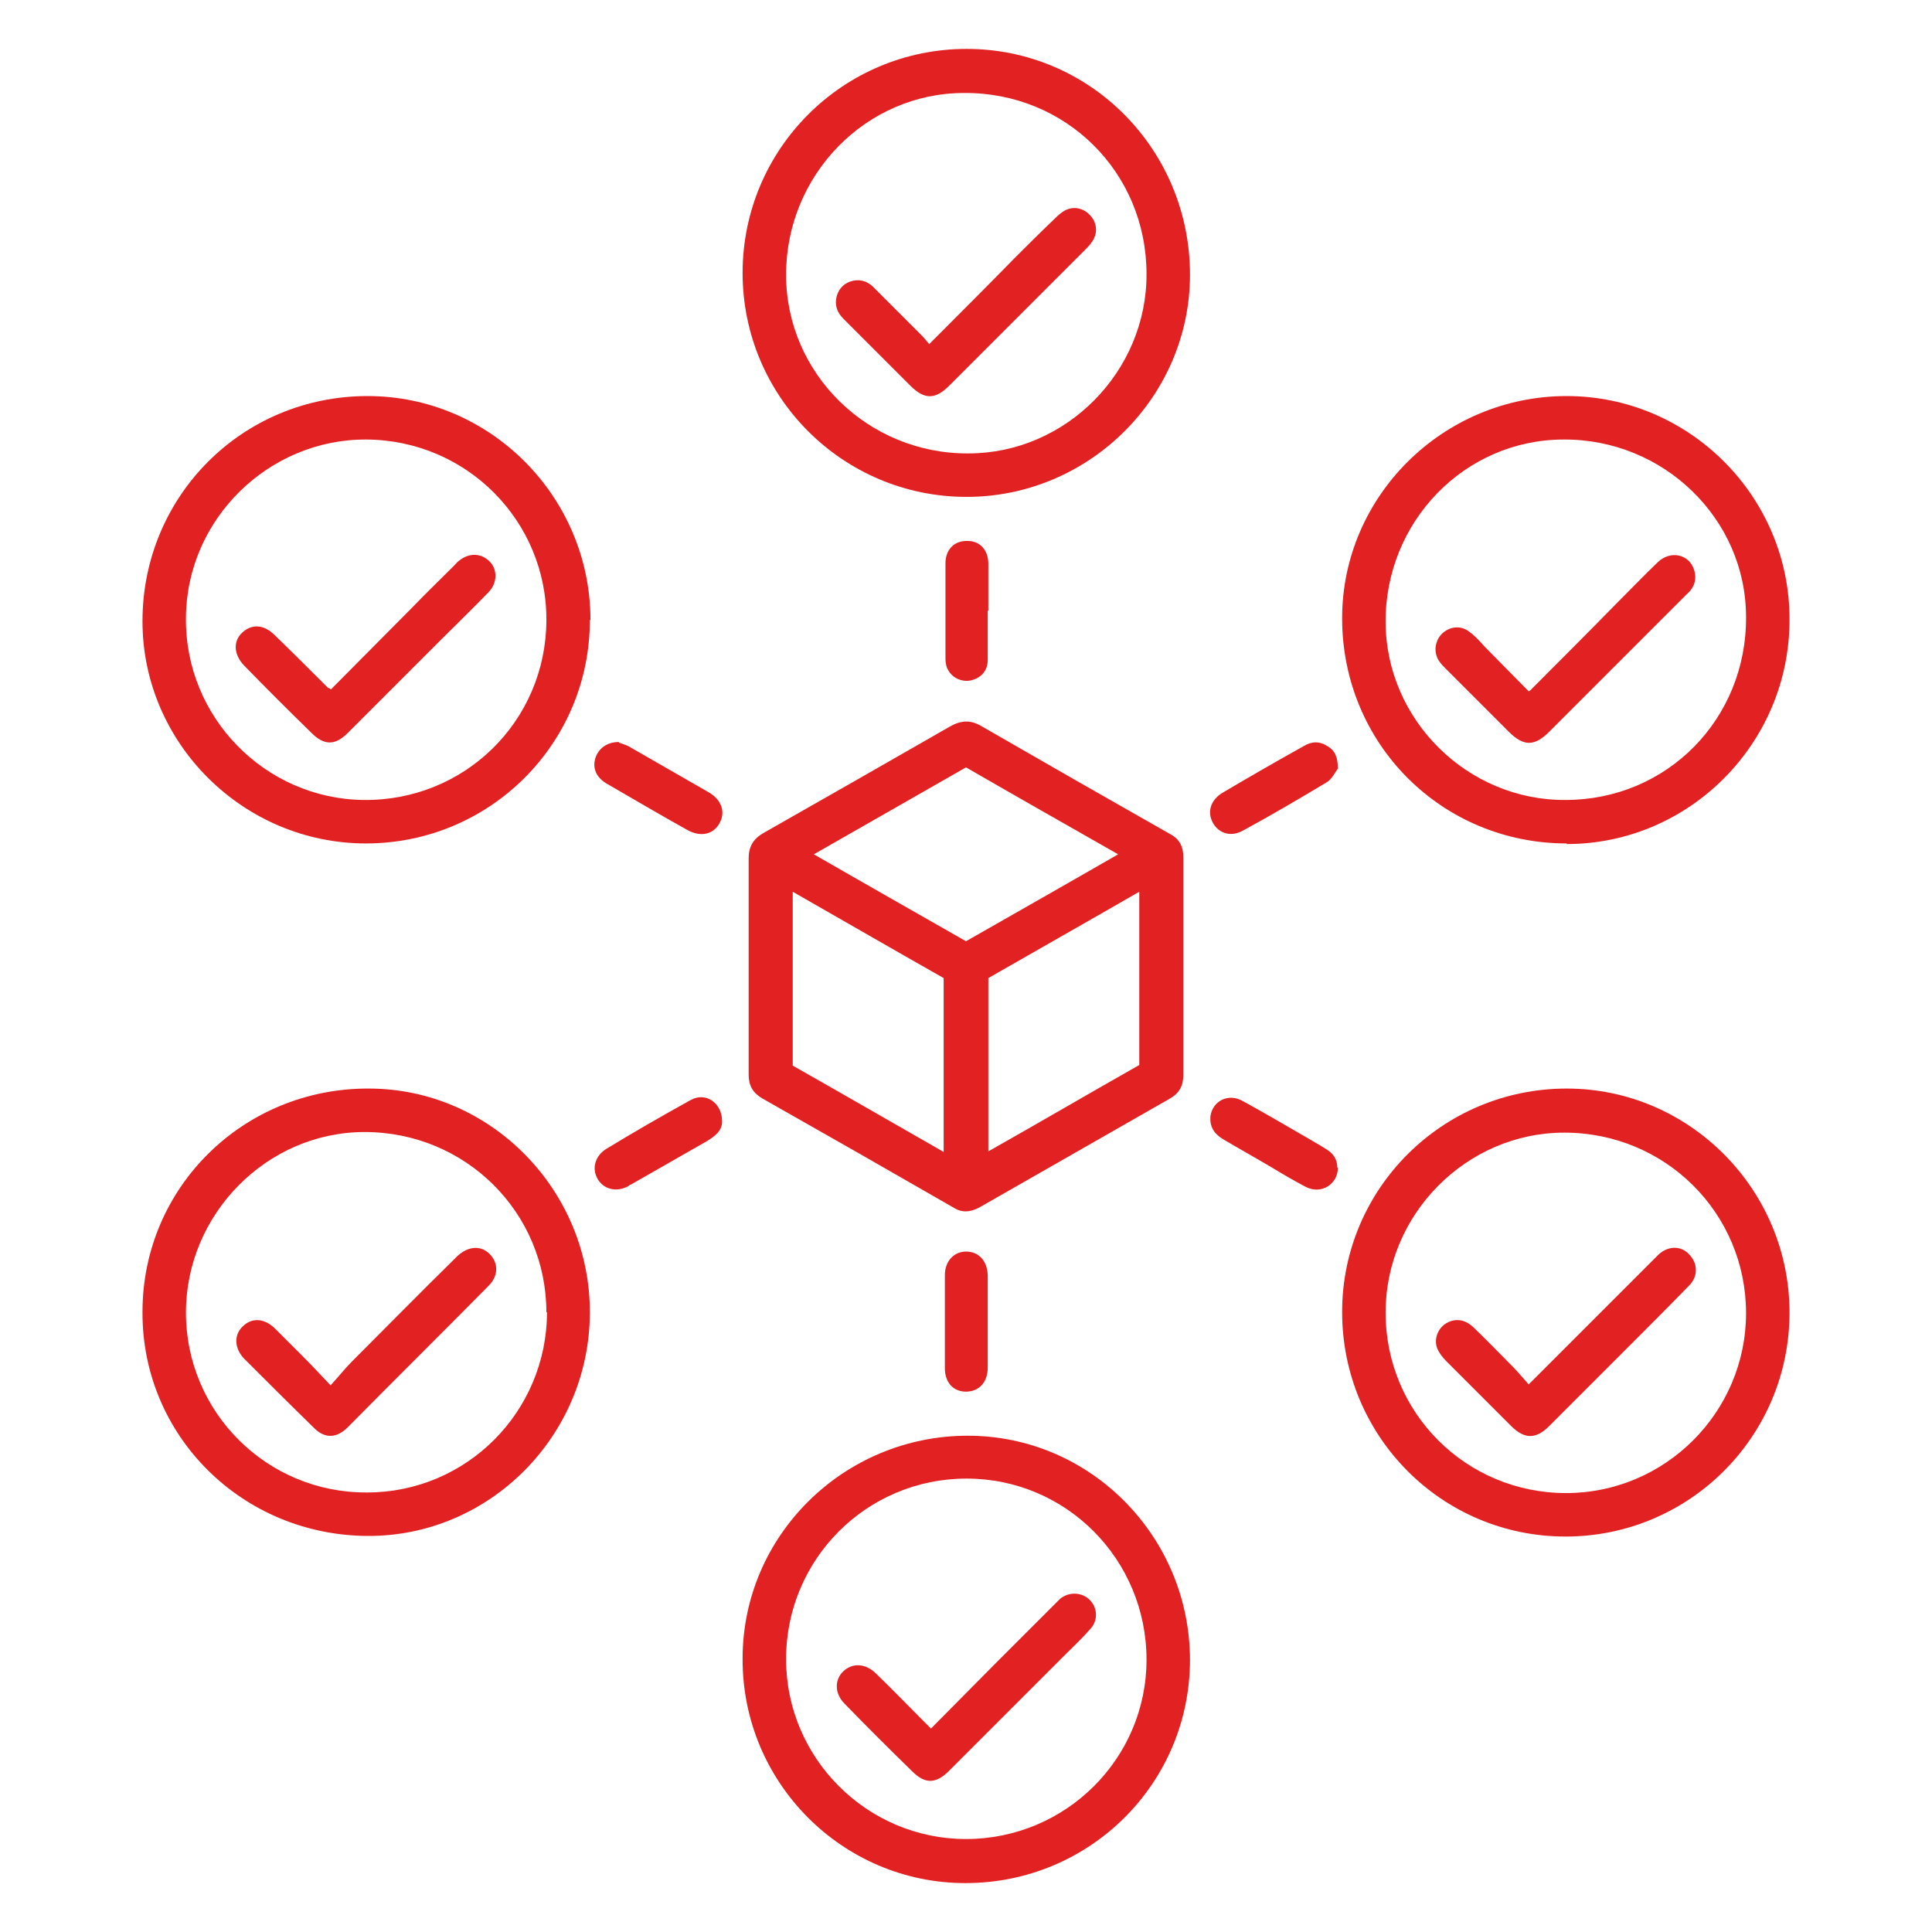
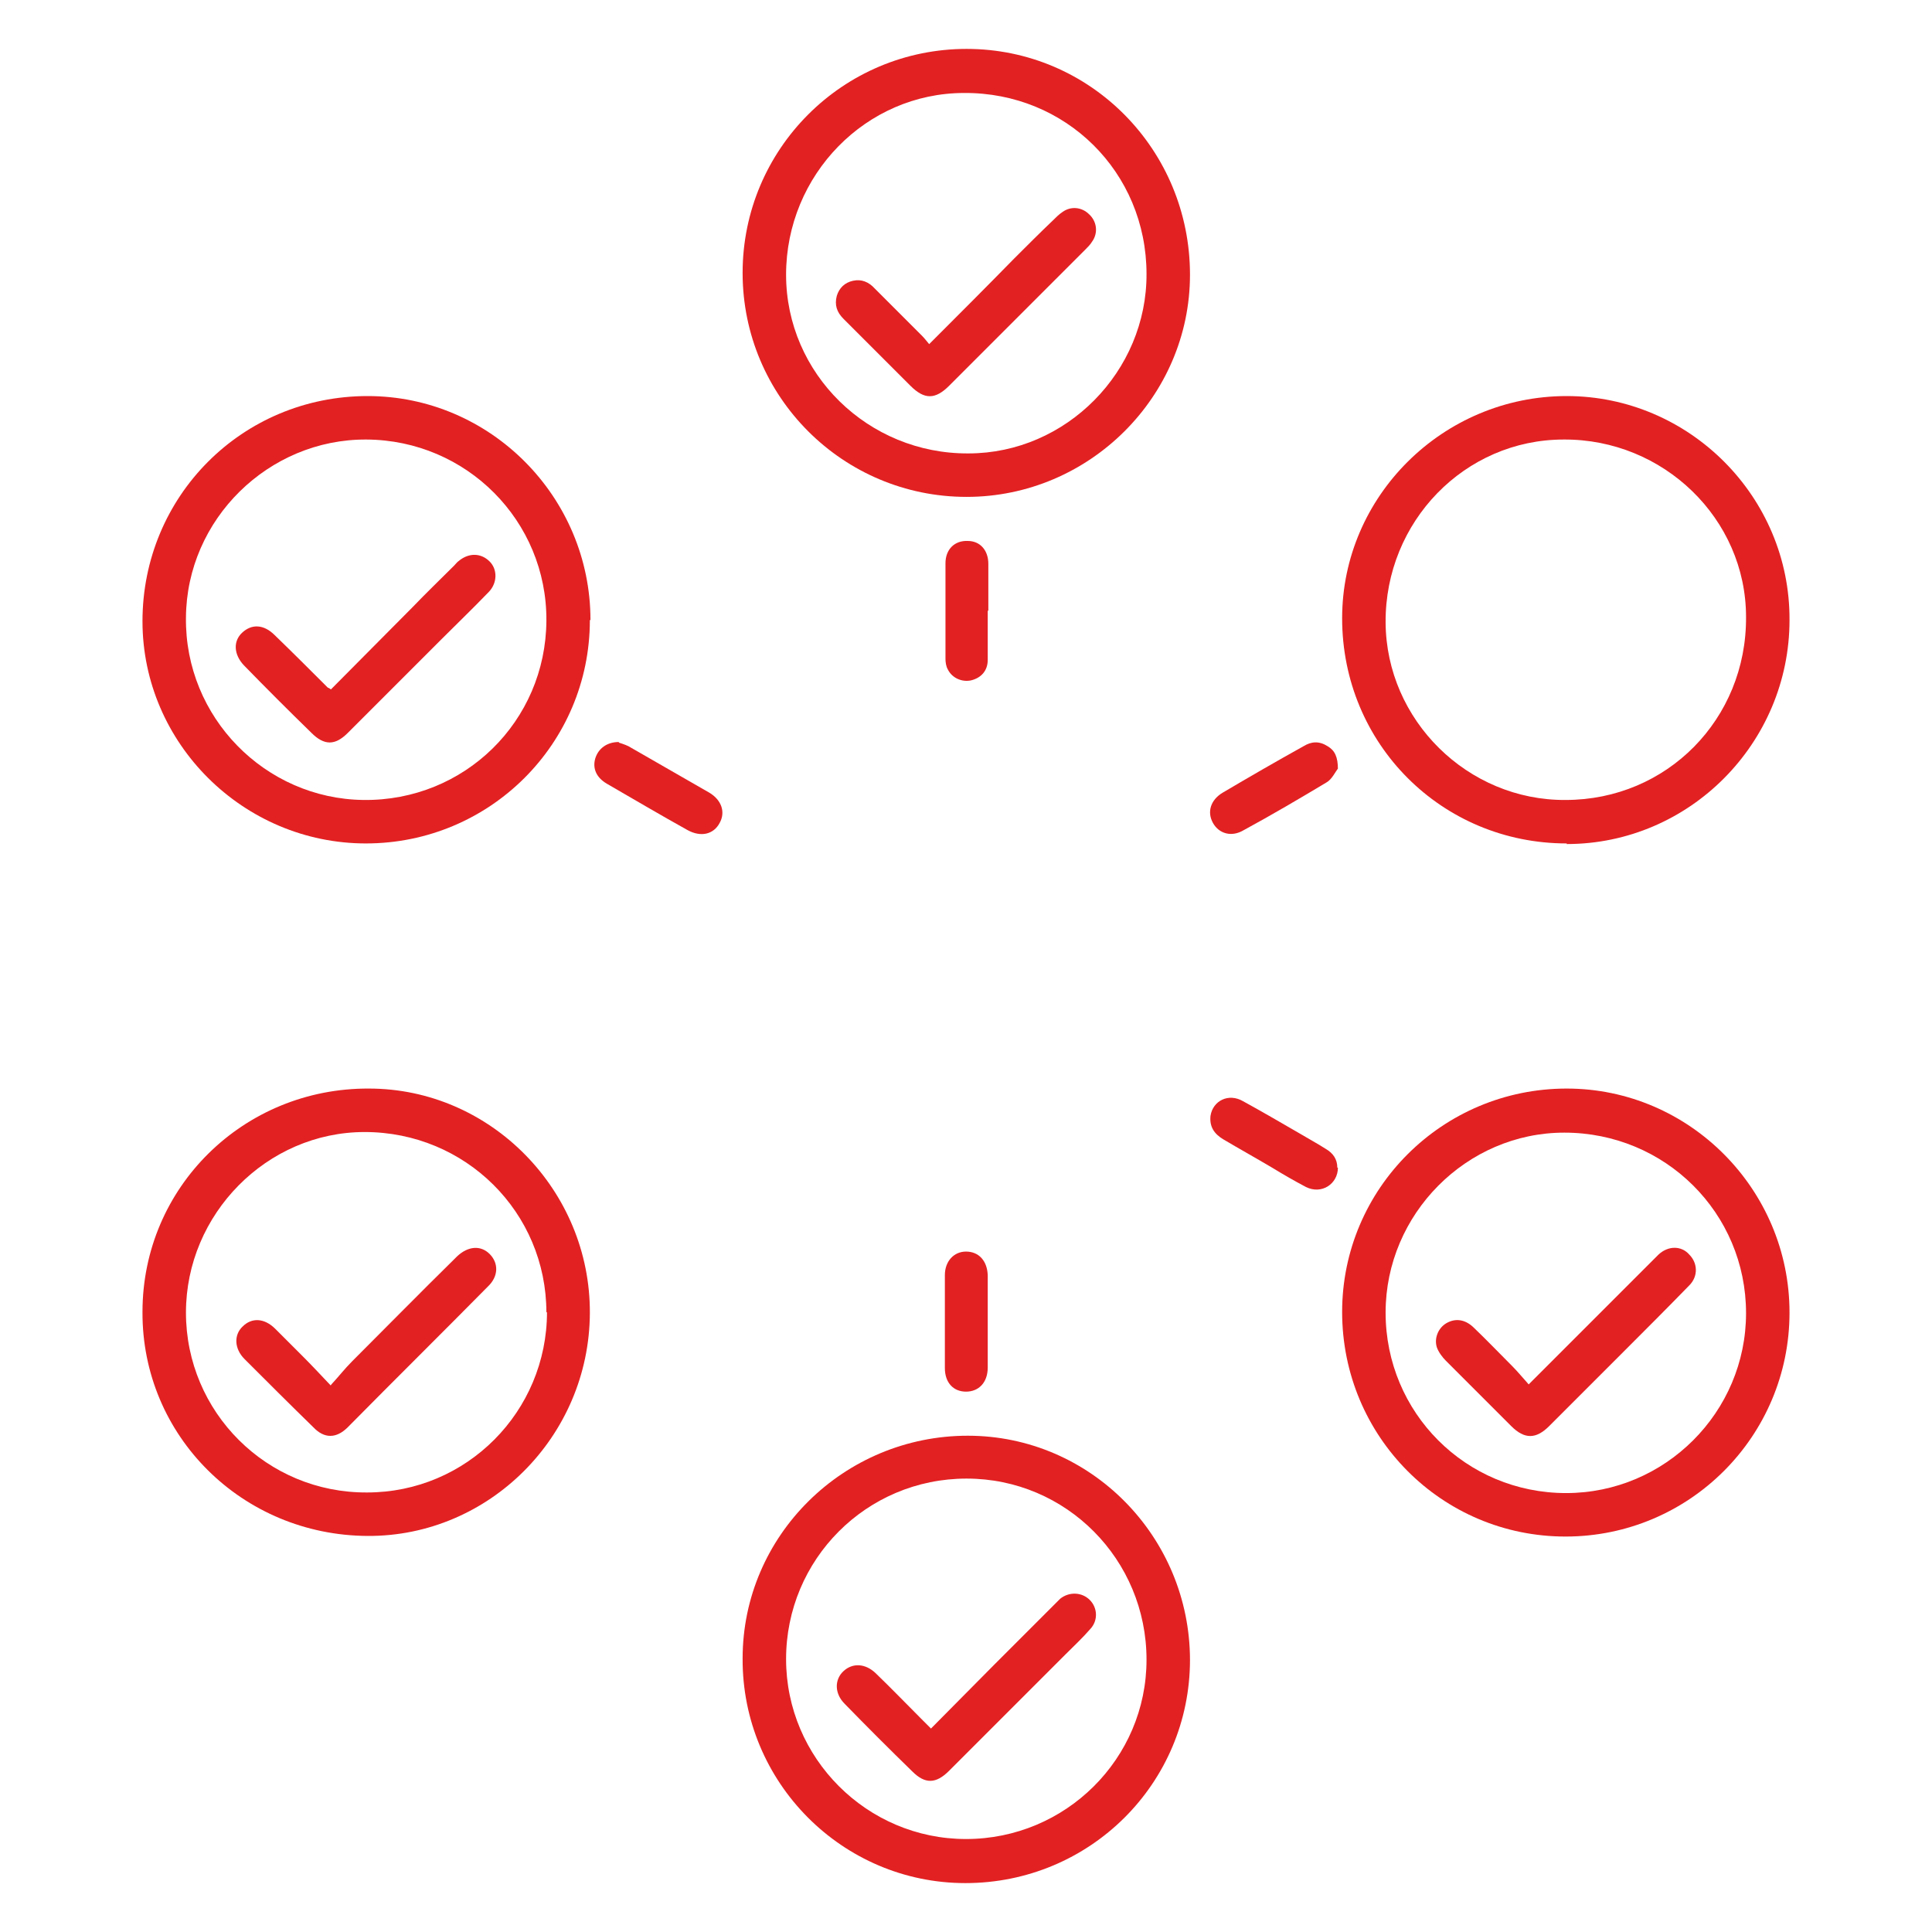
<svg xmlns="http://www.w3.org/2000/svg" id="Layer_1" data-name="Layer 1" viewBox="0 0 32 32">
  <defs>
    <style>      .cls-1 {        fill: #e22123;        stroke-width: 0px;      }    </style>
  </defs>
-   <path class="cls-1" d="M12.4,15.98c0-.59,0-1.17,0-1.76,0-.19.07-.32.24-.42,1.04-.59,2.07-1.18,3.1-1.77.18-.1.34-.11.52,0,1.04.6,2.09,1.2,3.13,1.79.15.08.21.21.21.38,0,1.2,0,2.4,0,3.6,0,.19-.07.31-.23.4-1.05.6-2.1,1.2-3.15,1.8-.15.08-.29.09-.43,0-1.06-.61-2.11-1.21-3.17-1.81-.15-.09-.22-.21-.22-.39,0-.61,0-1.21,0-1.82ZM15.63,19.08v-2.88c-.83-.47-1.66-.95-2.5-1.43v2.88c.83.47,1.66.95,2.5,1.43ZM18.87,17.65v-2.88c-.85.49-1.68.96-2.5,1.43v2.87c.85-.48,1.67-.96,2.5-1.43ZM16,15.59c.84-.48,1.67-.95,2.52-1.44-.86-.49-1.69-.96-2.52-1.44-.84.48-1.66.95-2.52,1.44.85.49,1.68.96,2.52,1.44Z" />
  <path class="cls-1" d="M9.77,10.27c0,2.05-1.66,3.7-3.71,3.7-2.03,0-3.7-1.66-3.7-3.68,0-2.07,1.65-3.73,3.73-3.73,2.03,0,3.69,1.67,3.69,3.71ZM9.05,10.28c.01-1.65-1.32-2.99-2.98-3-1.62-.01-2.98,1.32-2.99,2.95-.02,1.65,1.31,3,2.94,3.02,1.67.02,3.02-1.3,3.03-2.97Z" />
  <path class="cls-1" d="M9.77,21.75c-.01,2.04-1.67,3.7-3.68,3.69-2.08-.01-3.74-1.66-3.73-3.71,0-2.07,1.68-3.71,3.75-3.7,2.02,0,3.67,1.69,3.66,3.72ZM9.05,21.74c0-1.66-1.34-2.99-3.01-2.99-1.62,0-2.96,1.36-2.96,2.99,0,1.65,1.34,2.99,3,2.98,1.65,0,2.98-1.34,2.98-2.99Z" />
  <path class="cls-1" d="M16.01,8.23c-2.05,0-3.71-1.66-3.71-3.71,0-2.05,1.66-3.71,3.71-3.71,2.05,0,3.7,1.67,3.7,3.74,0,2.02-1.67,3.68-3.7,3.68ZM18.99,4.54c0-1.69-1.34-3.01-3.02-3-1.63,0-2.95,1.36-2.95,3.01,0,1.64,1.36,2.97,3.02,2.96,1.62,0,2.96-1.36,2.95-2.98Z" />
  <path class="cls-1" d="M22.23,21.73c0-2.04,1.66-3.7,3.72-3.7,2.03,0,3.69,1.67,3.69,3.71,0,2.05-1.66,3.71-3.71,3.71-2.05,0-3.7-1.66-3.7-3.72ZM22.95,21.74c0,1.66,1.33,2.99,2.99,2.99,1.64,0,2.98-1.34,2.98-2.98,0-1.66-1.34-2.99-3.01-2.99-1.62,0-2.96,1.35-2.96,2.98Z" />
  <path class="cls-1" d="M19.71,27.49c0,2.05-1.66,3.7-3.72,3.7-2.04,0-3.7-1.67-3.69-3.72,0-2.04,1.68-3.69,3.73-3.69,2.03,0,3.68,1.67,3.68,3.72ZM16,30.46c1.65,0,2.99-1.33,2.99-2.97,0-1.66-1.33-3-2.98-3-1.66,0-2.99,1.34-2.99,2.99,0,1.64,1.34,2.98,2.98,2.98Z" />
  <path class="cls-1" d="M25.95,13.97c-2.07,0-3.72-1.65-3.72-3.73,0-2.02,1.67-3.68,3.72-3.68,2.03,0,3.7,1.67,3.69,3.71,0,2.04-1.66,3.71-3.69,3.71ZM25.93,13.25c1.68,0,3-1.34,2.99-3.03,0-1.63-1.37-2.95-3.02-2.94-1.64,0-2.96,1.36-2.95,3.03.01,1.62,1.36,2.95,2.98,2.94Z" />
  <path class="cls-1" d="M22.16,12.73c-.04.05-.1.18-.19.23-.45.27-.91.54-1.37.79-.2.12-.41.06-.51-.12-.1-.18-.04-.38.16-.5.44-.26.89-.52,1.34-.77.13-.08.26-.09.4,0,.12.07.17.18.17.38Z" />
-   <path class="cls-1" d="M11.96,18.58c0,.15-.12.24-.25.32-.42.24-.84.48-1.26.72-.02,0-.03.02-.05.03-.19.1-.4.05-.5-.12-.1-.17-.05-.38.14-.5.46-.28.93-.55,1.4-.81.25-.14.52.05.52.35Z" />
  <path class="cls-1" d="M10.25,12.3s.1.03.16.06c.45.26.89.51,1.34.77.2.12.27.32.17.5-.1.19-.31.24-.53.12-.45-.25-.89-.51-1.34-.77-.17-.1-.24-.25-.19-.42.05-.16.19-.27.39-.27Z" />
  <path class="cls-1" d="M22.16,19.34c0,.27-.27.45-.53.32-.19-.1-.38-.21-.56-.32-.27-.16-.54-.31-.81-.47-.15-.09-.23-.21-.21-.39.04-.25.3-.38.54-.24.31.17.62.35.93.53.15.09.3.17.44.26.12.07.19.17.19.31Z" />
  <path class="cls-1" d="M16.36,10.11c0,.27,0,.55,0,.82,0,.18-.11.3-.28.34-.15.03-.31-.04-.38-.18-.03-.05-.04-.12-.04-.18,0-.53,0-1.06,0-1.58,0-.23.15-.38.37-.37.2,0,.34.15.34.38,0,.26,0,.52,0,.78,0,0,0,0,0,0Z" />
  <path class="cls-1" d="M16.36,21.89c0,.25,0,.51,0,.76,0,.25-.15.4-.36.4-.21,0-.35-.15-.35-.39,0-.51,0-1.03,0-1.54,0-.23.15-.39.35-.39.21,0,.35.15.36.39,0,.26,0,.52,0,.78Z" />
  <path class="cls-1" d="M5.48,11.42c.46-.46.91-.92,1.36-1.37.22-.23.45-.45.68-.68.03-.03.05-.06.08-.08.17-.14.37-.13.51.01.13.13.13.35-.01.5-.26.27-.53.53-.8.8-.51.51-1.03,1.03-1.54,1.54-.21.21-.39.21-.6,0-.38-.37-.75-.74-1.12-1.12-.17-.18-.18-.4-.03-.54.16-.15.36-.14.54.04.3.29.59.58.88.87,0,0,.01,0,.04.02Z" />
  <path class="cls-1" d="M5.48,22.94c.13-.14.23-.27.35-.39.57-.57,1.13-1.14,1.7-1.7.01-.01.03-.03.04-.04.18-.17.39-.19.54-.04.15.15.15.37-.03.54-.77.78-1.55,1.55-2.32,2.33-.19.19-.39.19-.57,0-.38-.37-.76-.75-1.14-1.13-.17-.17-.18-.4-.03-.54.15-.15.36-.14.54.04.15.15.3.3.45.45.15.15.29.3.47.49Z" />
  <path class="cls-1" d="M15.39,5.7c.49-.49.95-.95,1.41-1.42.21-.21.42-.42.64-.63.05-.05.1-.1.16-.14.14-.1.32-.08.44.04.13.12.15.31.05.45-.03.05-.07.09-.11.13-.75.75-1.5,1.5-2.26,2.26-.23.23-.41.23-.64,0-.37-.37-.74-.74-1.11-1.11-.11-.11-.15-.23-.11-.38.04-.13.13-.22.27-.25.14-.03.26.02.36.13.26.26.52.52.78.78.04.04.07.08.12.14Z" />
  <path class="cls-1" d="M25.33,22.92c.66-.66,1.28-1.28,1.9-1.9.08-.08.16-.16.24-.24.16-.15.38-.15.51,0,.14.14.15.36,0,.51-.37.38-.75.76-1.13,1.14-.4.4-.79.79-1.19,1.19-.22.22-.41.22-.63,0-.36-.36-.72-.72-1.08-1.08-.06-.06-.12-.14-.15-.22-.05-.15.02-.32.15-.4.15-.09.31-.07.45.06.22.21.43.43.65.65.09.09.17.19.27.3Z" />
-   <path class="cls-1" d="M15.41,28.64c.36-.36.71-.72,1.07-1.08.32-.32.64-.64.96-.96.04-.04.08-.08.12-.12.15-.12.36-.11.49.02.13.13.14.34.01.48-.13.15-.27.28-.41.42-.64.64-1.29,1.29-1.93,1.93-.22.22-.4.22-.61.01-.38-.37-.75-.74-1.12-1.12-.17-.17-.17-.4-.02-.54.15-.14.36-.13.53.03.26.25.51.51.77.77.04.04.09.09.15.15Z" />
-   <path class="cls-1" d="M25.34,11.44c.49-.49.96-.96,1.42-1.43.23-.23.46-.47.7-.7.21-.2.52-.13.6.13.05.16,0,.3-.13.41-.31.31-.62.62-.93.93-.45.45-.89.89-1.34,1.34-.24.24-.42.25-.67,0-.35-.35-.69-.69-1.04-1.04-.04-.04-.09-.09-.12-.14-.09-.14-.06-.33.05-.44.12-.12.31-.15.45-.04.1.07.18.16.26.25.24.24.47.48.73.74Z" />
+   <path class="cls-1" d="M15.41,28.64c.36-.36.71-.72,1.07-1.08.32-.32.64-.64.96-.96.04-.04.08-.08.12-.12.15-.12.36-.11.49.02.13.13.14.34.01.48-.13.15-.27.28-.41.42-.64.64-1.29,1.29-1.93,1.93-.22.22-.4.22-.61.01-.38-.37-.75-.74-1.12-1.12-.17-.17-.17-.4-.02-.54.15-.14.36-.13.53.03.26.25.51.51.77.77.04.04.09.09.15.15" />
</svg>